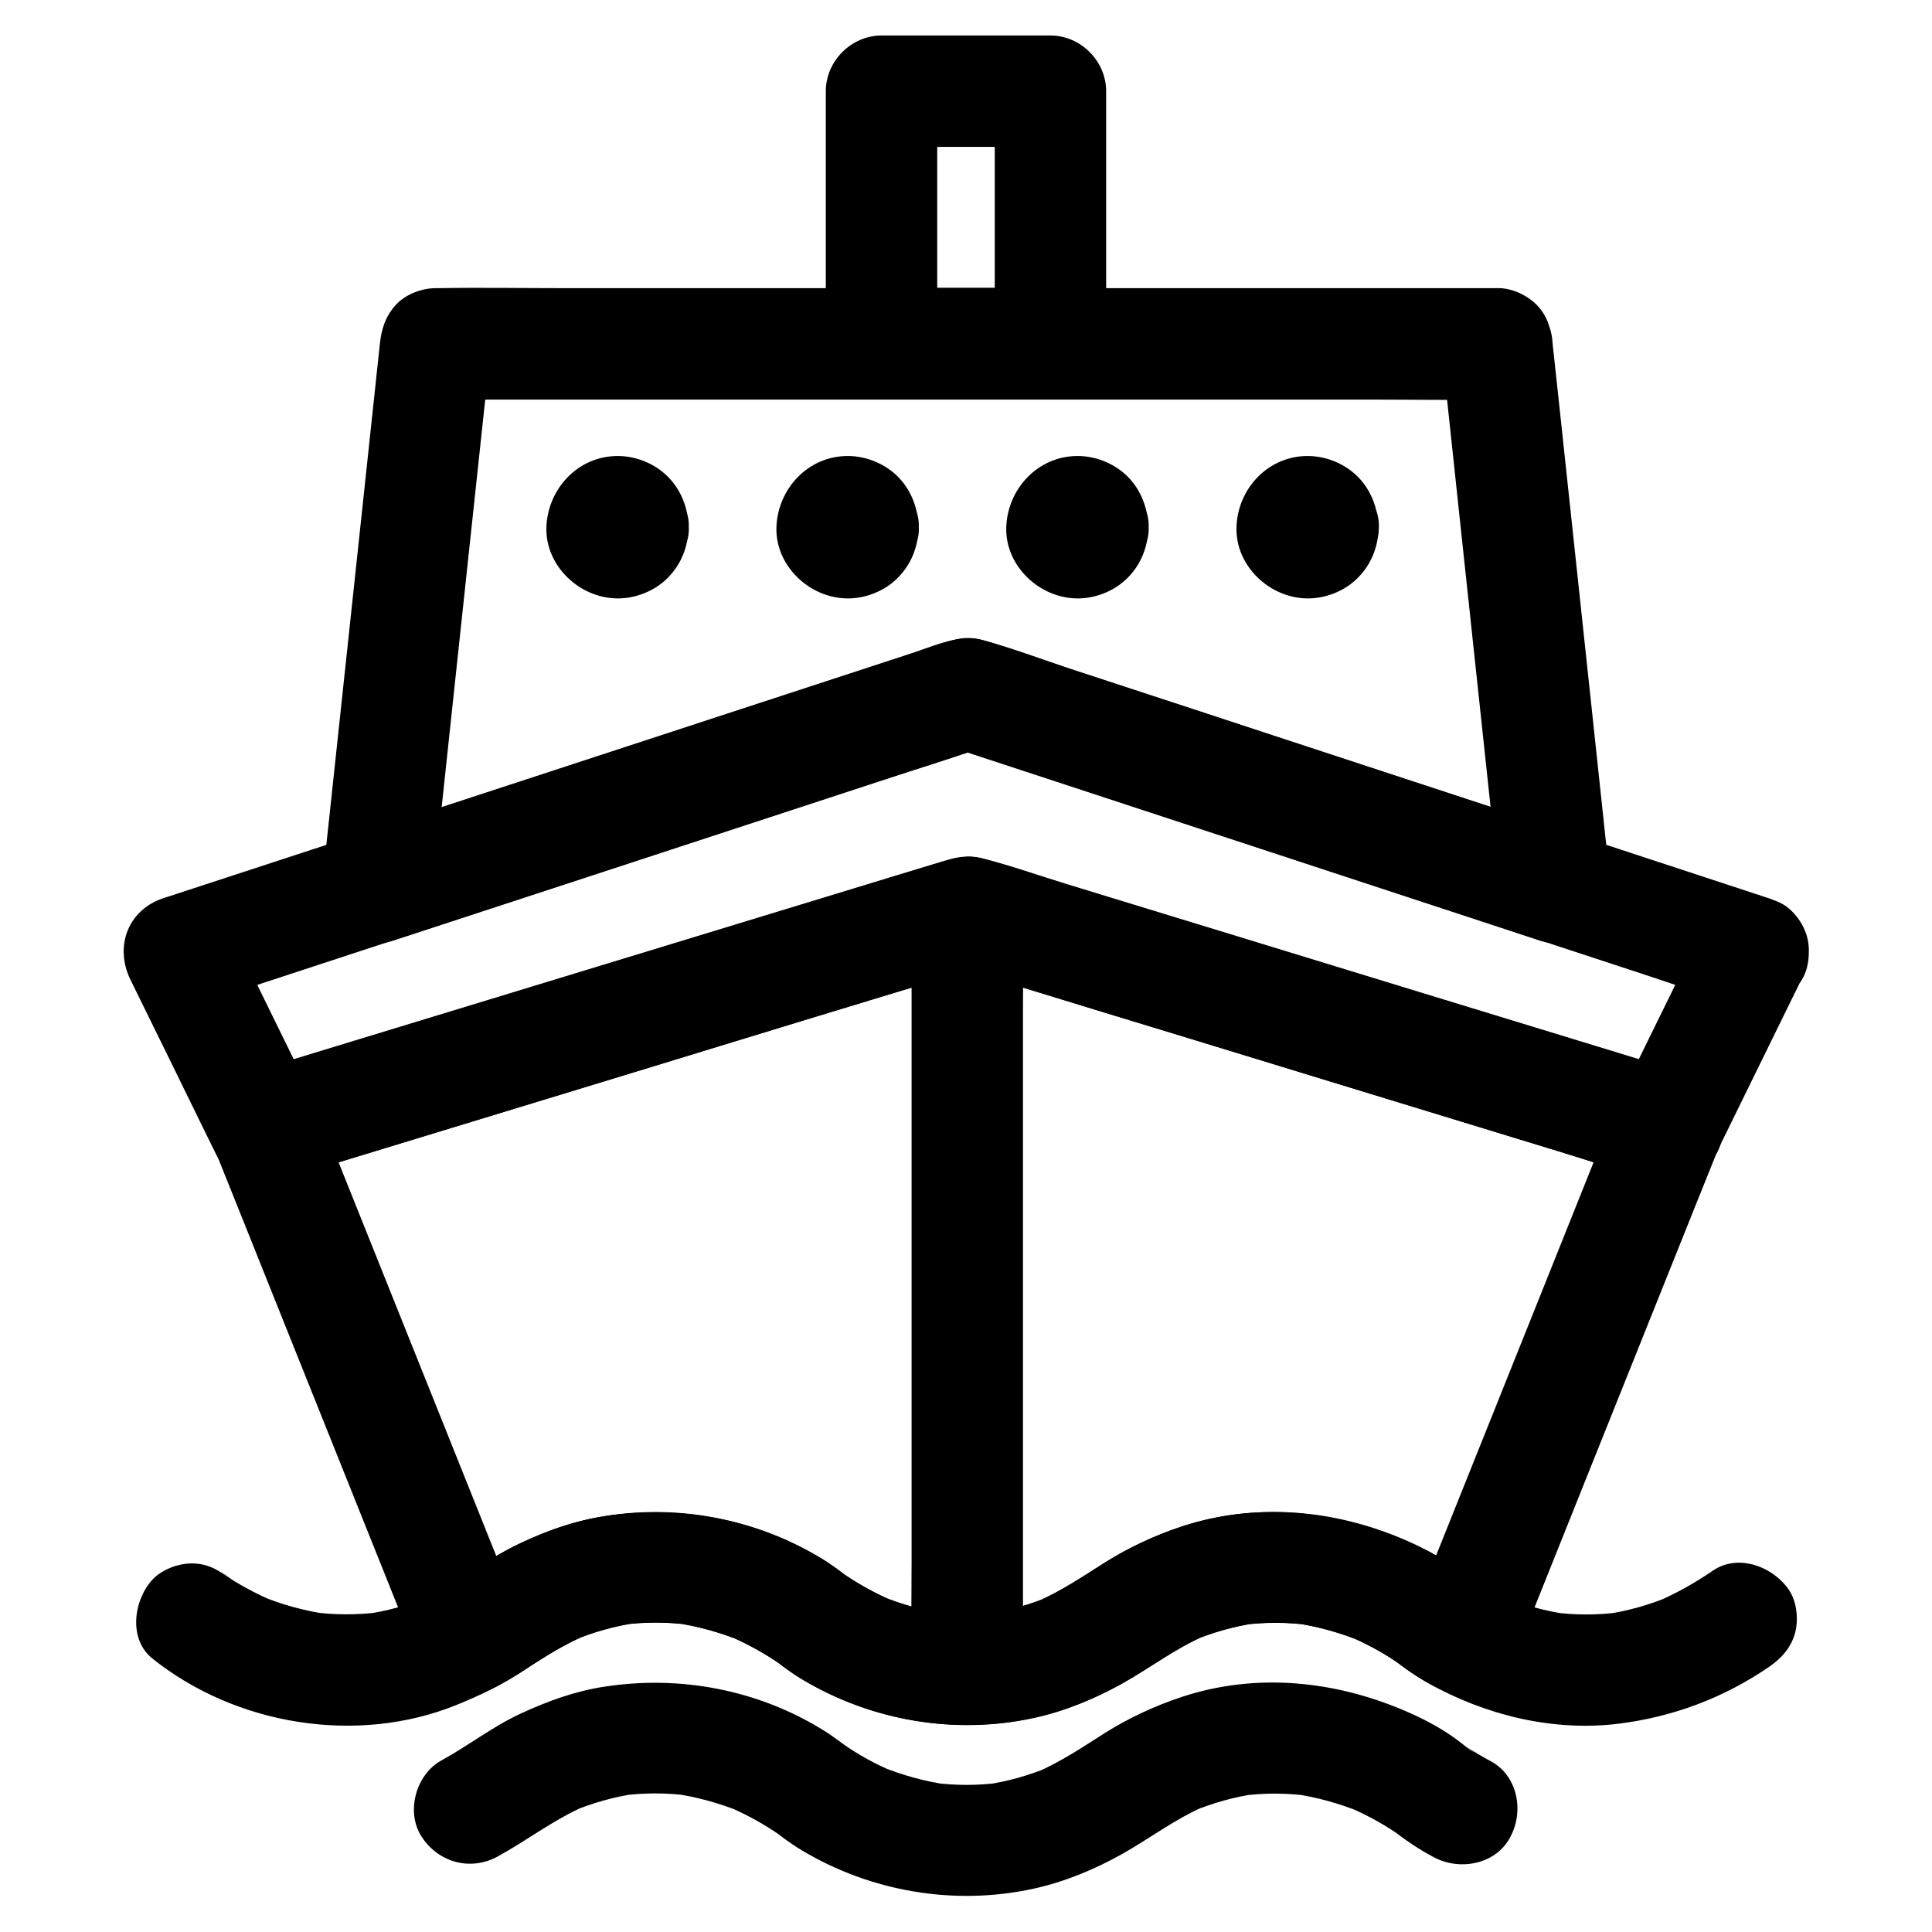
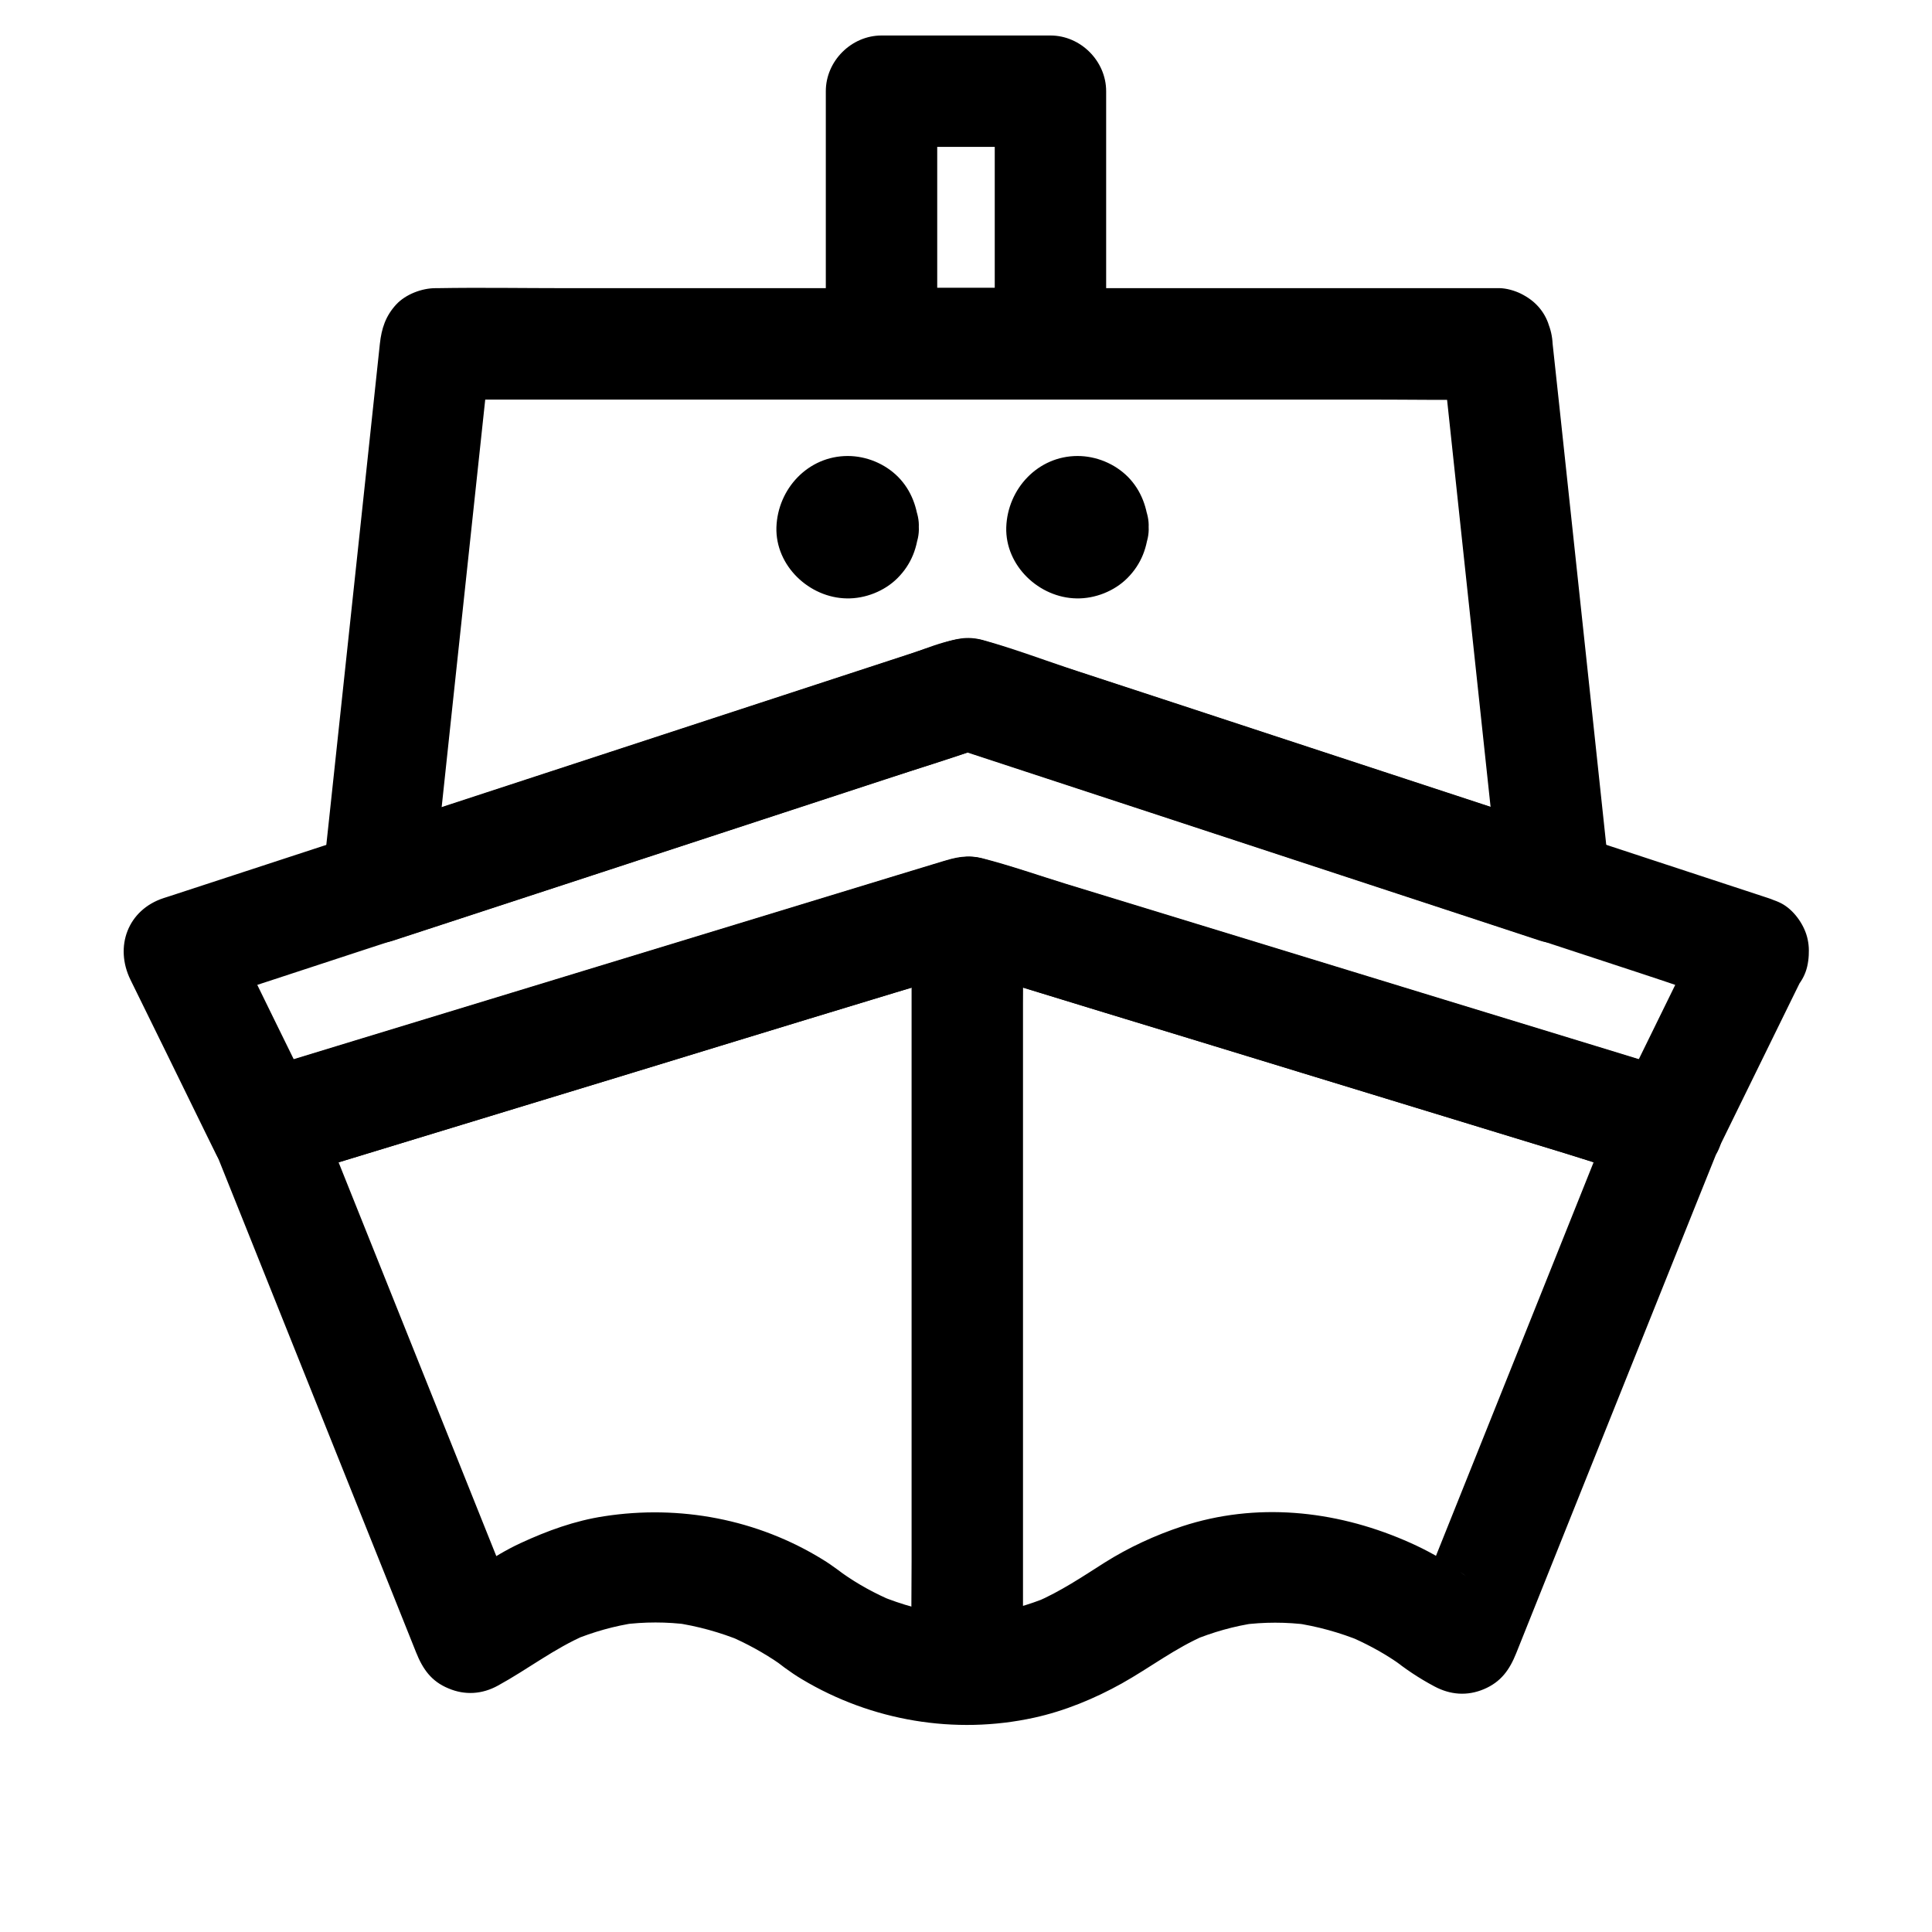
<svg xmlns="http://www.w3.org/2000/svg" fill="#000000" width="800px" height="800px" version="1.1" viewBox="144 144 512 512">
  <g>
    <path d="m571.66 438.67c-6.102 15.301-12.25 30.555-18.352 45.855-9.742 24.355-19.531 48.707-29.273 73.062-2.262 5.609-4.477 11.168-6.742 16.777 7.231-2.953 14.465-5.902 21.695-8.809-2.215-1.18-4.379-2.461-6.445-3.836-0.543-0.344-1.031-0.738-1.574-1.133 4.625 3.297 3.543 2.656 2.559 1.969-1.625-1.18-3.148-2.508-4.82-3.641-3.938-2.707-8.168-4.871-12.547-6.742-18.648-7.969-39.312-10.086-58.844-3.691-7.184 2.363-14.219 5.609-20.613 9.645-5.953 3.789-11.66 7.625-18.156 10.43 1.18-0.492 2.363-0.984 3.543-1.477-5.461 2.262-11.168 3.887-17.023 4.723 1.328-0.195 2.609-0.344 3.938-0.543-5.953 0.789-11.906 0.789-17.859 0 1.328 0.195 2.609 0.344 3.938 0.543-6.148-0.887-12.152-2.559-17.91-4.922 1.18 0.492 2.363 0.984 3.543 1.477-4.773-2.016-9.297-4.477-13.531-7.477-2.164-1.523 3.246 2.559 2.164 1.672s-2.215-1.723-3.344-2.559c-1.277-0.934-2.609-1.871-3.984-2.707-17.32-10.676-37.883-14.562-57.91-11.465-7.773 1.18-15.055 3.836-22.188 7.133-7.43 3.445-13.777 8.461-20.961 12.398 7.231 2.953 14.465 5.902 21.695 8.809-6.102-15.254-12.25-30.504-18.352-45.805-9.742-24.305-19.484-48.66-29.227-72.965-2.215-5.559-4.477-11.168-6.691-16.727-3.445 6.051-6.887 12.102-10.332 18.156 6.199-1.871 12.348-3.789 18.547-5.656 14.859-4.527 29.668-9.055 44.527-13.578 17.957-5.461 35.867-10.922 53.824-16.434 15.449-4.723 30.898-9.445 46.348-14.121 7.527-2.312 15.203-4.379 22.68-6.938 0.098-0.051 0.195-0.051 0.344-0.098h-7.871c6.148 1.871 12.301 3.738 18.449 5.656 14.762 4.527 29.52 9.055 44.281 13.531 17.859 5.461 35.719 10.922 53.578 16.383 15.449 4.723 30.898 9.445 46.348 14.168 7.527 2.312 15.008 4.82 22.582 6.887 0.098 0.051 0.195 0.051 0.344 0.098 7.379 2.262 16.434-2.707 18.156-10.332 1.82-7.969-2.41-15.742-10.332-18.156-6.199-1.918-12.398-3.789-18.598-5.707-14.859-4.527-29.719-9.102-44.574-13.629-17.957-5.512-35.867-10.973-53.824-16.48-15.449-4.723-30.898-9.445-46.297-14.168-7.332-2.262-14.613-4.82-22.043-6.742-4.231-1.082-7.281-0.297-10.973 0.836-3.887 1.18-7.773 2.363-11.66 3.543-14.07 4.281-28.191 8.609-42.262 12.891-17.859 5.461-35.719 10.875-53.578 16.336-16.09 4.922-32.176 9.789-48.266 14.711-8.758 2.656-17.516 5.363-26.273 8.02-0.395 0.148-0.836 0.246-1.23 0.395-3.445 1.031-7.086 3.492-8.809 6.789-1.723 3.297-2.953 7.773-1.477 11.367 6.102 15.254 12.25 30.504 18.352 45.805 9.742 24.305 19.484 48.66 29.227 72.965 2.215 5.559 4.477 11.168 6.691 16.727 1.77 4.43 4.035 7.676 8.562 9.543 4.379 1.871 8.953 1.574 13.137-0.738 7.922-4.328 14.906-9.84 23.273-13.43-1.18 0.492-2.363 0.984-3.543 1.477 5.461-2.262 11.168-3.887 17.023-4.723-1.328 0.195-2.609 0.344-3.938 0.543 5.953-0.789 11.906-0.789 17.859 0-1.328-0.195-2.609-0.344-3.938-0.543 6.148 0.887 12.152 2.559 17.91 4.922-1.18-0.492-2.363-0.984-3.543-1.477 4.82 2.066 9.398 4.574 13.727 7.578 1.871 1.328-3.59-2.856-2.312-1.77 1.133 0.934 2.312 1.82 3.492 2.707 1.477 1.082 3 2.117 4.574 3.051 18.402 11.02 40.539 14.762 61.449 10.184 8.117-1.77 16.09-5.066 23.32-9.102 7.477-4.184 14.168-9.398 22.141-12.793-1.18 0.492-2.363 0.984-3.543 1.477 5.461-2.262 11.168-3.887 17.023-4.723-1.328 0.195-2.609 0.344-3.938 0.543 5.953-0.789 11.906-0.789 17.859 0-1.328-0.195-2.609-0.344-3.938-0.543 6.148 0.887 12.152 2.559 17.91 4.922-1.18-0.492-2.363-0.984-3.543-1.477 4.379 1.871 8.609 4.082 12.547 6.742 2.312 1.574 1.77 1.379-1.133-0.934 3.59 2.902 7.332 5.41 11.414 7.578 4.231 2.262 8.707 2.609 13.137 0.738 4.527-1.918 6.789-5.117 8.562-9.543 6.102-15.301 12.25-30.555 18.352-45.855 9.742-24.355 19.531-48.707 29.273-73.062 2.262-5.609 4.477-11.168 6.742-16.777 1.328-3.344 0.246-8.414-1.477-11.367-1.77-3.051-5.312-6.004-8.809-6.789-3.789-0.836-8.02-0.688-11.367 1.477-3.481 2.356-5.348 5.207-6.875 8.945z" />
    <path d="m595.91 388.78c-6.641 13.531-13.234 27.012-19.875 40.539-0.934 1.918-1.918 3.887-2.856 5.805 5.559-2.262 11.121-4.527 16.68-6.789-6.199-1.918-12.398-3.789-18.598-5.707-14.859-4.527-29.719-9.102-44.574-13.629-17.957-5.512-35.867-10.973-53.824-16.48-15.449-4.723-30.898-9.445-46.297-14.168-7.332-2.262-14.613-4.82-22.043-6.742-4.231-1.082-7.281-0.297-10.973 0.836-3.887 1.18-7.773 2.363-11.66 3.543-14.07 4.281-28.191 8.609-42.262 12.891-17.859 5.461-35.719 10.875-53.578 16.336-16.09 4.922-32.176 9.789-48.266 14.711-8.758 2.656-17.516 5.363-26.273 8.02-0.395 0.148-0.836 0.246-1.23 0.395 5.559 2.262 11.121 4.527 16.68 6.789-6.641-13.531-13.285-27.012-19.875-40.539-0.934-1.918-1.918-3.887-2.856-5.805-2.953 7.231-5.902 14.465-8.809 21.695 6.938-2.262 13.875-4.527 20.762-6.789 16.629-5.461 33.258-10.922 49.938-16.336 20.121-6.594 40.246-13.188 60.367-19.777 17.418-5.707 34.785-11.414 52.203-17.121 8.414-2.754 17.023-5.266 25.34-8.316 0.098-0.051 0.246-0.098 0.344-0.098h-7.871c6.938 2.262 13.875 4.574 20.812 6.84 16.531 5.41 33.012 10.875 49.543 16.285 20.121 6.594 40.246 13.234 60.367 19.828 17.27 5.656 34.539 11.367 51.809 17.023 8.461 2.754 16.875 5.805 25.387 8.363 0.098 0.051 0.246 0.098 0.344 0.098 7.332 2.41 16.434-2.805 18.156-10.332 1.871-8.117-2.461-15.598-10.332-18.156-6.938-2.262-13.875-4.574-20.812-6.84-16.68-5.461-33.309-10.973-49.988-16.434-20.121-6.594-40.246-13.234-60.367-19.828-17.32-5.707-34.688-11.414-52.004-17.074-8.266-2.707-16.48-5.856-24.848-8.168-4.43-1.23-7.527-0.297-11.367 0.984-4.379 1.426-8.707 2.856-13.086 4.281-15.793 5.164-31.586 10.332-47.379 15.5-20.023 6.543-40.051 13.137-60.121 19.68-18.055 5.902-36.113 11.855-54.219 17.762-9.891 3.246-19.73 6.445-29.617 9.691-0.441 0.148-0.934 0.297-1.379 0.441-9.543 3.102-13.137 12.891-8.809 21.695 6.641 13.531 13.285 27.012 19.875 40.539 0.934 1.918 1.918 3.887 2.856 5.805 2.805 5.656 10.773 8.562 16.68 6.789 6.199-1.871 12.348-3.789 18.547-5.656 14.859-4.527 29.668-9.055 44.527-13.578 17.957-5.461 35.867-10.922 53.824-16.434 15.449-4.723 30.898-9.445 46.348-14.121 7.527-2.312 15.203-4.379 22.68-6.938 0.098-0.051 0.195-0.051 0.344-0.098h-7.871c6.148 1.871 12.301 3.738 18.449 5.656 14.762 4.527 29.52 9.055 44.281 13.531 17.859 5.461 35.719 10.922 53.578 16.383 15.449 4.723 30.898 9.445 46.348 14.168 7.527 2.312 15.008 4.922 22.582 6.887 0.098 0.051 0.195 0.051 0.344 0.098 5.856 1.77 13.875-1.082 16.68-6.789 6.641-13.531 13.234-27.012 19.875-40.539 0.934-1.918 1.918-3.887 2.856-5.805 1.77-3.59 2.559-7.379 1.477-11.367-0.934-3.445-3.59-7.133-6.789-8.809-6.641-3.434-16.531-2.004-20.172 5.375z" />
    <path d="m525.9 235.03c1.723 16.285 3.492 32.57 5.215 48.906 2.754 25.781 5.512 51.512 8.266 77.293 0.641 5.902 1.277 11.855 1.918 17.762 6.25-4.723 12.449-9.496 18.695-14.219-17.664-5.805-35.375-11.609-53.039-17.418-27.996-9.199-56.039-18.402-84.035-27.602-6.148-2.016-12.25-4.281-18.449-6.051-6.496-1.871-14.168 1.969-20.223 3.938-26.812 8.758-53.629 17.562-80.395 26.32-20.91 6.84-41.82 13.727-62.73 20.566-0.344 0.098-0.688 0.246-1.031 0.344 6.25 4.723 12.449 9.496 18.695 14.219 1.723-16.285 3.492-32.621 5.215-48.906 2.754-25.781 5.512-51.512 8.266-77.293 0.641-5.902 1.277-11.855 1.918-17.762l-14.762 14.762h28.141 67.012 81.277 70.258c11.367 0 22.73 0.195 34.094 0h0.492c7.723 0 15.105-6.789 14.762-14.762-0.344-8.02-6.496-14.762-14.762-14.762h-28.141-67.012-81.277-70.258c-11.367 0-22.73-0.195-34.094 0h-0.492c-3.641 0-7.922 1.625-10.43 4.328-2.805 3.051-3.887 6.348-4.328 10.43-1.723 16.285-3.492 32.621-5.215 48.906-2.754 25.781-5.512 51.512-8.266 77.293-0.641 5.902-1.277 11.855-1.918 17.762-0.492 4.477 2.461 9.004 5.805 11.609 3.543 2.754 8.414 4.082 12.891 2.656 17.613-5.758 35.277-11.562 52.891-17.32 28.094-9.199 56.188-18.402 84.23-27.602 6.394-2.117 12.84-4.184 19.238-6.297h-7.871c17.516 5.758 35.031 11.512 52.594 17.27 27.945 9.199 55.891 18.352 83.836 27.551 6.445 2.117 12.84 4.231 19.285 6.348 8.414 2.754 19.68-4.871 18.695-14.219-1.723-16.285-3.492-32.57-5.215-48.906-2.754-25.781-5.512-51.512-8.266-77.293-0.641-5.902-1.277-11.855-1.918-17.762-0.441-4.035-1.379-7.477-4.328-10.43-2.559-2.559-6.742-4.477-10.43-4.328-7.328 0.25-15.691 6.449-14.805 14.668z" />
    <path d="m422.38 220.27h-39.113-5.656l14.762 14.762v-58.547-8.316c-4.922 4.922-9.84 9.84-14.762 14.762h39.113 5.656c-4.922-4.922-9.84-9.84-14.762-14.762v58.547 8.316c0 7.723 6.789 15.105 14.762 14.762 8.02-0.344 14.762-6.496 14.762-14.762v-58.547-8.316c0-7.969-6.742-14.762-14.762-14.762h-39.113-5.656c-7.969 0-14.762 6.742-14.762 14.762v58.547 8.316c0 7.969 6.742 14.762 14.762 14.762h39.113 5.656c7.723 0 15.105-6.789 14.762-14.762s-6.445-14.762-14.762-14.762z" />
-     <path d="m597.93 560.24c-4.723 3.246-9.742 6.051-15.008 8.316 1.18-0.492 2.363-0.984 3.543-1.477-5.512 2.262-11.168 3.887-17.074 4.723 1.328-0.195 2.609-0.344 3.938-0.543-5.953 0.789-11.906 0.789-17.859 0 1.328 0.195 2.609 0.344 3.938 0.543-6.148-0.887-12.152-2.559-17.91-4.969 1.18 0.492 2.363 0.984 3.543 1.477-3.738-1.574-7.379-3.445-10.824-5.656-1.574-1.031-5.953-4.281-0.441-0.098-1.133-0.887-2.262-1.77-3.394-2.609-3.246-2.41-6.742-4.43-10.332-6.148-18.746-9.102-40.051-11.906-60.27-6.051-7.43 2.164-14.66 5.41-21.305 9.398-6.594 3.984-12.645 8.363-19.777 11.414 1.18-0.492 2.363-0.984 3.543-1.477-5.461 2.262-11.168 3.887-17.023 4.723 1.328-0.195 2.609-0.344 3.938-0.543-5.953 0.789-11.906 0.789-17.859 0 1.328 0.195 2.609 0.344 3.938 0.543-6.148-0.887-12.152-2.559-17.91-4.922 1.18 0.492 2.363 0.984 3.543 1.477-4.82-2.066-9.398-4.574-13.727-7.578-1.871-1.328 3.59 2.856 2.312 1.77-1.133-0.934-2.312-1.82-3.492-2.707-1.477-1.082-3-2.117-4.574-3.051-18.402-11.02-40.539-14.762-61.449-10.184-8.117 1.77-16.09 5.066-23.32 9.102-7.43 4.133-14.023 9.297-21.941 12.695 1.18-0.492 2.363-0.984 3.543-1.477-5.656 2.363-11.562 4.035-17.664 4.871 1.328-0.195 2.609-0.344 3.938-0.543-5.902 0.738-11.855 0.738-17.762-0.051 1.328 0.195 2.609 0.344 3.938 0.543-6.148-0.887-12.152-2.559-17.91-4.969 1.18 0.492 2.363 0.984 3.543 1.477-3.543-1.523-6.938-3.246-10.234-5.266-1.82-1.133-6.594-4.969-0.836-0.344-3.148-2.559-6.199-4.328-10.43-4.328-3.641 0-7.922 1.625-10.43 4.328-4.922 5.363-6.445 15.695 0 20.859 22.09 17.711 54.219 22.977 80.539 12.348 6.445-2.609 12.594-5.559 18.352-9.445 5.164-3.492 10.383-6.641 16.09-9.102-1.18 0.492-2.363 0.984-3.543 1.477 5.461-2.262 11.168-3.887 17.023-4.723-1.328 0.195-2.609 0.344-3.938 0.543 5.953-0.789 11.906-0.789 17.859 0-1.328-0.195-2.609-0.344-3.938-0.543 6.148 0.887 12.152 2.559 17.91 4.922-1.18-0.492-2.363-0.984-3.543-1.477 4.82 2.066 9.398 4.574 13.727 7.578 1.871 1.328-3.59-2.856-2.312-1.77 1.133 0.934 2.312 1.82 3.492 2.707 1.477 1.082 3 2.117 4.574 3.051 18.402 11.02 40.539 14.762 61.449 10.184 8.117-1.77 16.09-5.066 23.32-9.102 7.477-4.184 14.168-9.398 22.141-12.793-1.18 0.492-2.363 0.984-3.543 1.477 5.461-2.262 11.168-3.887 17.023-4.723-1.328 0.195-2.609 0.344-3.938 0.543 5.953-0.789 11.906-0.789 17.859 0-1.328-0.195-2.609-0.344-3.938-0.543 6.148 0.887 12.152 2.559 17.91 4.922-1.18-0.492-2.363-0.984-3.543-1.477 4.328 1.82 8.562 4.035 12.449 6.691 2.215 1.523 2.215 1.77-1.031-0.887 3.051 2.508 6.297 4.773 9.789 6.742 15.008 8.414 32.867 12.793 50.035 10.727 14.562-1.77 28.141-6.84 40.246-15.152 3.199-2.215 5.707-4.969 6.789-8.809 0.984-3.543 0.543-8.215-1.477-11.367-4.133-6.254-13.484-9.941-20.273-5.269z" />
-     <path d="m297.02 283.69v0.441c0.195-1.328 0.344-2.609 0.543-3.938-0.051 0.441-0.195 0.836-0.344 1.23 0.492-1.18 0.984-2.363 1.477-3.543-0.098 0.246-0.246 0.492-0.441 0.738 0.789-0.984 1.523-1.969 2.312-3-0.297 0.344-0.543 0.59-0.887 0.887 0.984-0.789 1.969-1.523 3-2.312-0.246 0.148-0.492 0.297-0.738 0.441 1.18-0.492 2.363-0.984 3.543-1.477-0.441 0.148-0.789 0.246-1.23 0.344 1.328-0.195 2.609-0.344 3.938-0.543-0.297 0.051-0.59 0.051-0.887 0 1.328 0.195 2.609 0.344 3.938 0.543-0.441-0.051-0.836-0.195-1.23-0.344 1.18 0.492 2.363 0.984 3.543 1.477-0.246-0.098-0.492-0.246-0.738-0.441 0.984 0.789 1.969 1.523 3 2.312-0.344-0.297-0.59-0.543-0.887-0.887 0.789 0.984 1.523 1.969 2.312 3-0.148-0.246-0.297-0.492-0.441-0.738 0.492 1.18 0.984 2.363 1.477 3.543-0.148-0.441-0.246-0.789-0.344-1.23 0.195 1.328 0.344 2.609 0.543 3.938-0.051-0.297-0.051-0.59 0-0.887-0.195 1.328-0.344 2.609-0.543 3.938 0.051-0.441 0.195-0.836 0.344-1.23-0.492 1.18-0.984 2.363-1.477 3.543 0.098-0.246 0.246-0.492 0.441-0.738-0.789 0.984-1.523 1.969-2.312 3 0.297-0.344 0.543-0.59 0.887-0.887-0.984 0.789-1.969 1.523-3 2.312 0.246-0.148 0.492-0.297 0.738-0.441-1.18 0.492-2.363 0.984-3.543 1.477 0.441-0.148 0.789-0.246 1.23-0.344-1.328 0.195-2.609 0.344-3.938 0.543 0.297-0.051 0.59-0.051 0.887 0-1.328-0.195-2.609-0.344-3.938-0.543 0.441 0.051 0.836 0.195 1.23 0.344-1.18-0.492-2.363-0.984-3.543-1.477 0.246 0.098 0.492 0.246 0.738 0.441-0.984-0.789-1.969-1.523-3-2.312 0.344 0.297 0.59 0.543 0.887 0.887-0.789-0.984-1.523-1.969-2.312-3 0.148 0.246 0.297 0.492 0.441 0.738-0.492-1.18-0.984-2.363-1.477-3.543 0.148 0.441 0.246 0.789 0.344 1.23-0.195-1.328-0.344-2.609-0.543-3.938v0.445c0.195 3.887 1.523 7.625 4.328 10.43 2.559 2.559 6.742 4.477 10.43 4.328 3.836-0.148 7.773-1.426 10.43-4.328 2.559-2.805 4.527-6.543 4.328-10.43-0.246-5.019-1.918-9.691-5.512-13.332-3.492-3.492-8.414-5.512-13.332-5.512-10.48 0-18.547 8.66-18.895 18.895-0.297 10.184 8.707 18.695 18.648 18.844 4.871 0.098 9.988-1.918 13.43-5.363 3.738-3.738 5.41-8.266 5.656-13.48 0.195-3.641-1.77-7.922-4.328-10.43-2.559-2.559-6.742-4.477-10.43-4.328-8.359 0.344-14.312 6.441-14.754 14.707z" />
    <path d="m357.98 283.69v0.441c0.195-1.328 0.344-2.609 0.543-3.938-0.051 0.441-0.195 0.836-0.344 1.23 0.492-1.18 0.984-2.363 1.477-3.543-0.098 0.246-0.246 0.492-0.441 0.738 0.789-0.984 1.523-1.969 2.312-3-0.297 0.344-0.543 0.59-0.887 0.887 0.984-0.789 1.969-1.523 3-2.312-0.246 0.148-0.492 0.297-0.738 0.441 1.18-0.492 2.363-0.984 3.543-1.477-0.441 0.148-0.789 0.246-1.23 0.344 1.328-0.195 2.609-0.344 3.938-0.543-0.297 0.051-0.59 0.051-0.887 0 1.328 0.195 2.609 0.344 3.938 0.543-0.441-0.051-0.836-0.195-1.23-0.344 1.18 0.492 2.363 0.984 3.543 1.477-0.246-0.098-0.492-0.246-0.738-0.441 0.984 0.789 1.969 1.523 3 2.312-0.344-0.297-0.59-0.543-0.887-0.887 0.789 0.984 1.523 1.969 2.312 3-0.148-0.246-0.297-0.492-0.441-0.738 0.492 1.18 0.984 2.363 1.477 3.543-0.148-0.441-0.246-0.789-0.344-1.23 0.195 1.328 0.344 2.609 0.543 3.938-0.051-0.297-0.051-0.59 0-0.887-0.195 1.328-0.344 2.609-0.543 3.938 0.051-0.441 0.195-0.836 0.344-1.23-0.492 1.18-0.984 2.363-1.477 3.543 0.098-0.246 0.246-0.492 0.441-0.738-0.789 0.984-1.523 1.969-2.312 3 0.297-0.344 0.543-0.59 0.887-0.887-0.984 0.789-1.969 1.523-3 2.312 0.246-0.148 0.492-0.297 0.738-0.441-1.18 0.492-2.363 0.984-3.543 1.477 0.441-0.148 0.789-0.246 1.23-0.344-1.328 0.195-2.609 0.344-3.938 0.543 0.297-0.051 0.59-0.051 0.887 0-1.328-0.195-2.609-0.344-3.938-0.543 0.441 0.051 0.836 0.195 1.23 0.344-1.18-0.492-2.363-0.984-3.543-1.477 0.246 0.098 0.492 0.246 0.738 0.441-0.984-0.789-1.969-1.523-3-2.312 0.344 0.297 0.59 0.543 0.887 0.887-0.789-0.984-1.523-1.969-2.312-3 0.148 0.246 0.297 0.492 0.441 0.738-0.492-1.18-0.984-2.363-1.477-3.543 0.148 0.441 0.246 0.789 0.344 1.23-0.195-1.328-0.344-2.609-0.543-3.938-0.047 0.152 0 0.301 0 0.445 0.195 3.887 1.523 7.625 4.328 10.43 2.559 2.559 6.742 4.477 10.43 4.328 3.836-0.148 7.773-1.426 10.43-4.328 2.559-2.805 4.527-6.543 4.328-10.43-0.297-5.019-1.918-9.691-5.512-13.332-3.492-3.492-8.414-5.512-13.332-5.512-10.48 0-18.547 8.66-18.895 18.895-0.297 10.184 8.707 18.695 18.648 18.844 4.871 0.098 9.988-1.918 13.43-5.363 3.738-3.738 5.41-8.266 5.656-13.48 0.195-3.641-1.77-7.922-4.328-10.43-2.559-2.559-6.742-4.477-10.43-4.328-8.355 0.344-14.309 6.441-14.754 14.707z" />
    <path d="m418.89 283.69v0.441c0.195-1.328 0.344-2.609 0.543-3.938-0.051 0.441-0.195 0.836-0.344 1.23 0.492-1.18 0.984-2.363 1.477-3.543-0.098 0.246-0.246 0.492-0.441 0.738 0.789-0.984 1.523-1.969 2.312-3-0.297 0.344-0.543 0.59-0.887 0.887 0.984-0.789 1.969-1.523 3-2.312-0.246 0.148-0.492 0.297-0.738 0.441 1.18-0.492 2.363-0.984 3.543-1.477-0.441 0.148-0.789 0.246-1.23 0.344 1.328-0.195 2.609-0.344 3.938-0.543-0.297 0.051-0.59 0.051-0.887 0 1.328 0.195 2.609 0.344 3.938 0.543-0.441-0.051-0.836-0.195-1.23-0.344 1.18 0.492 2.363 0.984 3.543 1.477-0.246-0.098-0.492-0.246-0.738-0.441 0.984 0.789 1.969 1.523 3 2.312-0.344-0.297-0.59-0.543-0.887-0.887 0.789 0.984 1.523 1.969 2.312 3-0.148-0.246-0.297-0.492-0.441-0.738 0.492 1.18 0.984 2.363 1.477 3.543-0.148-0.441-0.246-0.789-0.344-1.23 0.195 1.328 0.344 2.609 0.543 3.938-0.051-0.297-0.051-0.59 0-0.887-0.195 1.328-0.344 2.609-0.543 3.938 0.051-0.441 0.195-0.836 0.344-1.23-0.492 1.18-0.984 2.363-1.477 3.543 0.098-0.246 0.246-0.492 0.441-0.738-0.789 0.984-1.523 1.969-2.312 3 0.297-0.344 0.543-0.59 0.887-0.887-0.984 0.789-1.969 1.523-3 2.312 0.246-0.148 0.492-0.297 0.738-0.441-1.18 0.492-2.363 0.984-3.543 1.477 0.441-0.148 0.789-0.246 1.23-0.344-1.328 0.195-2.609 0.344-3.938 0.543 0.297-0.051 0.59-0.051 0.887 0-1.328-0.195-2.609-0.344-3.938-0.543 0.441 0.051 0.836 0.195 1.23 0.344-1.18-0.492-2.363-0.984-3.543-1.477 0.246 0.098 0.492 0.246 0.738 0.441-0.984-0.789-1.969-1.523-3-2.312 0.344 0.297 0.59 0.543 0.887 0.887-0.789-0.984-1.523-1.969-2.312-3 0.148 0.246 0.297 0.492 0.441 0.738-0.492-1.18-0.984-2.363-1.477-3.543 0.148 0.441 0.246 0.789 0.344 1.23-0.195-1.328-0.344-2.609-0.543-3.938v0.445c0.195 3.887 1.523 7.625 4.328 10.43 2.559 2.559 6.742 4.477 10.43 4.328 3.836-0.148 7.773-1.426 10.43-4.328 2.559-2.805 4.527-6.543 4.328-10.43-0.297-5.019-1.918-9.691-5.512-13.332-3.492-3.492-8.414-5.512-13.332-5.512-10.48 0-18.547 8.66-18.895 18.895-0.297 10.184 8.707 18.695 18.648 18.844 4.871 0.098 9.988-1.918 13.43-5.363 3.738-3.738 5.41-8.266 5.656-13.48 0.195-3.641-1.77-7.922-4.328-10.43-2.559-2.559-6.742-4.477-10.43-4.328-8.309 0.344-14.309 6.441-14.754 14.707z" />
-     <path d="m479.85 283.69v0.441c0.195-1.328 0.344-2.609 0.543-3.938-0.051 0.441-0.195 0.836-0.344 1.23 0.492-1.18 0.984-2.363 1.477-3.543-0.098 0.246-0.246 0.492-0.441 0.738 0.789-0.984 1.523-1.969 2.312-3-0.297 0.344-0.543 0.59-0.887 0.887 0.984-0.789 1.969-1.523 3-2.312-0.246 0.148-0.492 0.297-0.738 0.441 1.18-0.492 2.363-0.984 3.543-1.477-0.441 0.148-0.789 0.246-1.23 0.344 1.328-0.195 2.609-0.344 3.938-0.543-0.297 0.051-0.59 0.051-0.887 0 1.328 0.195 2.609 0.344 3.938 0.543-0.441-0.051-0.836-0.195-1.23-0.344 1.18 0.492 2.363 0.984 3.543 1.477-0.246-0.098-0.492-0.246-0.738-0.441 0.984 0.789 1.969 1.523 3 2.312-0.344-0.297-0.59-0.543-0.887-0.887 0.789 0.984 1.523 1.969 2.312 3-0.148-0.246-0.297-0.492-0.441-0.738 0.492 1.18 0.984 2.363 1.477 3.543-0.148-0.441-0.246-0.789-0.344-1.23 0.195 1.328 0.344 2.609 0.543 3.938-0.051-0.297-0.051-0.59 0-0.887-0.195 1.328-0.344 2.609-0.543 3.938 0.051-0.441 0.195-0.836 0.344-1.23-0.492 1.18-0.984 2.363-1.477 3.543 0.098-0.246 0.246-0.492 0.441-0.738-0.789 0.984-1.523 1.969-2.312 3 0.297-0.344 0.543-0.59 0.887-0.887-0.984 0.789-1.969 1.523-3 2.312 0.246-0.148 0.492-0.297 0.738-0.441-1.18 0.492-2.363 0.984-3.543 1.477 0.441-0.148 0.789-0.246 1.23-0.344-1.328 0.195-2.609 0.344-3.938 0.543 0.297-0.051 0.59-0.051 0.887 0-1.328-0.195-2.609-0.344-3.938-0.543 0.441 0.051 0.836 0.195 1.23 0.344-1.18-0.492-2.363-0.984-3.543-1.477 0.246 0.098 0.492 0.246 0.738 0.441-0.984-0.789-1.969-1.523-3-2.312 0.344 0.297 0.59 0.543 0.887 0.887-0.789-0.984-1.523-1.969-2.312-3 0.148 0.246 0.297 0.492 0.441 0.738-0.492-1.18-0.984-2.363-1.477-3.543 0.148 0.441 0.246 0.789 0.344 1.23-0.195-1.328-0.344-2.609-0.543-3.938v0.445c0.195 3.887 1.523 7.625 4.328 10.43 2.559 2.559 6.742 4.477 10.43 4.328 3.836-0.148 7.773-1.426 10.43-4.328 2.559-2.805 4.527-6.543 4.328-10.43-0.297-5.019-1.918-9.691-5.512-13.332-3.492-3.492-8.414-5.512-13.332-5.512-10.48 0-18.547 8.66-18.844 18.895-0.297 10.184 8.707 18.695 18.648 18.844 4.871 0.098 9.988-1.918 13.43-5.363 3.738-3.738 5.41-8.266 5.656-13.48 0.195-3.641-1.77-7.922-4.328-10.43-2.559-2.559-6.742-4.477-10.43-4.328-8.41 0.344-14.363 6.441-14.805 14.707z" />
-     <path d="m539.04 610.72c-2.215-1.18-4.379-2.461-6.445-3.836-0.543-0.344-1.031-0.738-1.574-1.133 4.574 3.246 3.543 2.656 2.559 1.969-1.625-1.18-3.148-2.508-4.82-3.641-3.938-2.707-8.168-4.871-12.547-6.742-18.648-7.969-39.312-10.086-58.844-3.691-7.184 2.363-14.219 5.609-20.613 9.645-5.953 3.789-11.66 7.625-18.156 10.43 1.18-0.492 2.363-0.984 3.543-1.477-5.461 2.262-11.168 3.887-17.023 4.723 1.328-0.195 2.609-0.344 3.938-0.543-5.953 0.789-11.906 0.789-17.859 0 1.328 0.195 2.609 0.344 3.938 0.543-6.148-0.887-12.152-2.559-17.91-4.922 1.18 0.492 2.363 0.984 3.543 1.477-4.773-2.016-9.297-4.477-13.531-7.477-2.164-1.523 3.246 2.559 2.164 1.672-1.082-0.887-2.215-1.723-3.344-2.559-1.277-0.934-2.609-1.871-3.984-2.707-17.32-10.676-37.883-14.562-57.91-11.465-7.773 1.18-15.055 3.836-22.188 7.133-7.43 3.445-13.777 8.461-20.961 12.398-6.789 3.691-9.543 13.629-5.312 20.172 4.43 6.887 12.941 9.25 20.172 5.312 7.922-4.328 14.906-9.84 23.273-13.43-1.18 0.492-2.363 0.984-3.543 1.477 5.461-2.262 11.168-3.887 17.023-4.723-1.328 0.195-2.609 0.344-3.938 0.543 5.953-0.789 11.906-0.789 17.859 0-1.328-0.195-2.609-0.344-3.938-0.543 6.148 0.887 12.152 2.559 17.91 4.922-1.18-0.492-2.363-0.984-3.543-1.477 4.82 2.066 9.398 4.574 13.727 7.578 1.871 1.328-3.59-2.856-2.312-1.77 1.133 0.934 2.312 1.82 3.492 2.707 1.477 1.082 3 2.117 4.574 3.051 18.402 11.02 40.539 14.762 61.449 10.184 8.117-1.77 16.09-5.066 23.32-9.102 7.477-4.184 14.168-9.398 22.141-12.793-1.18 0.492-2.363 0.984-3.543 1.477 5.461-2.262 11.168-3.887 17.023-4.723-1.328 0.195-2.609 0.344-3.938 0.543 5.953-0.789 11.906-0.789 17.859 0-1.328-0.195-2.609-0.344-3.938-0.543 6.148 0.887 12.152 2.559 17.91 4.922-1.18-0.492-2.363-0.984-3.543-1.477 4.379 1.871 8.609 4.082 12.547 6.742 2.312 1.574 1.77 1.379-1.133-0.934 3.59 2.902 7.332 5.41 11.414 7.578 6.789 3.641 16.383 1.918 20.172-5.312 3.746-6.797 2.07-16.293-5.16-20.18z" />
    <path d="m385.58 385.83v19.531 46.938 56.777 48.855c0 7.969-0.148 15.941 0 23.91v0.344c0 7.723 6.789 15.105 14.762 14.762 8.02-0.344 14.762-6.496 14.762-14.762v-19.531-46.938-56.777-48.855c0-7.969 0.148-15.941 0-23.91v-0.344c0-7.723-6.789-15.105-14.762-14.762-8.02 0.348-14.762 6.496-14.762 14.762z" />
  </g>
</svg>